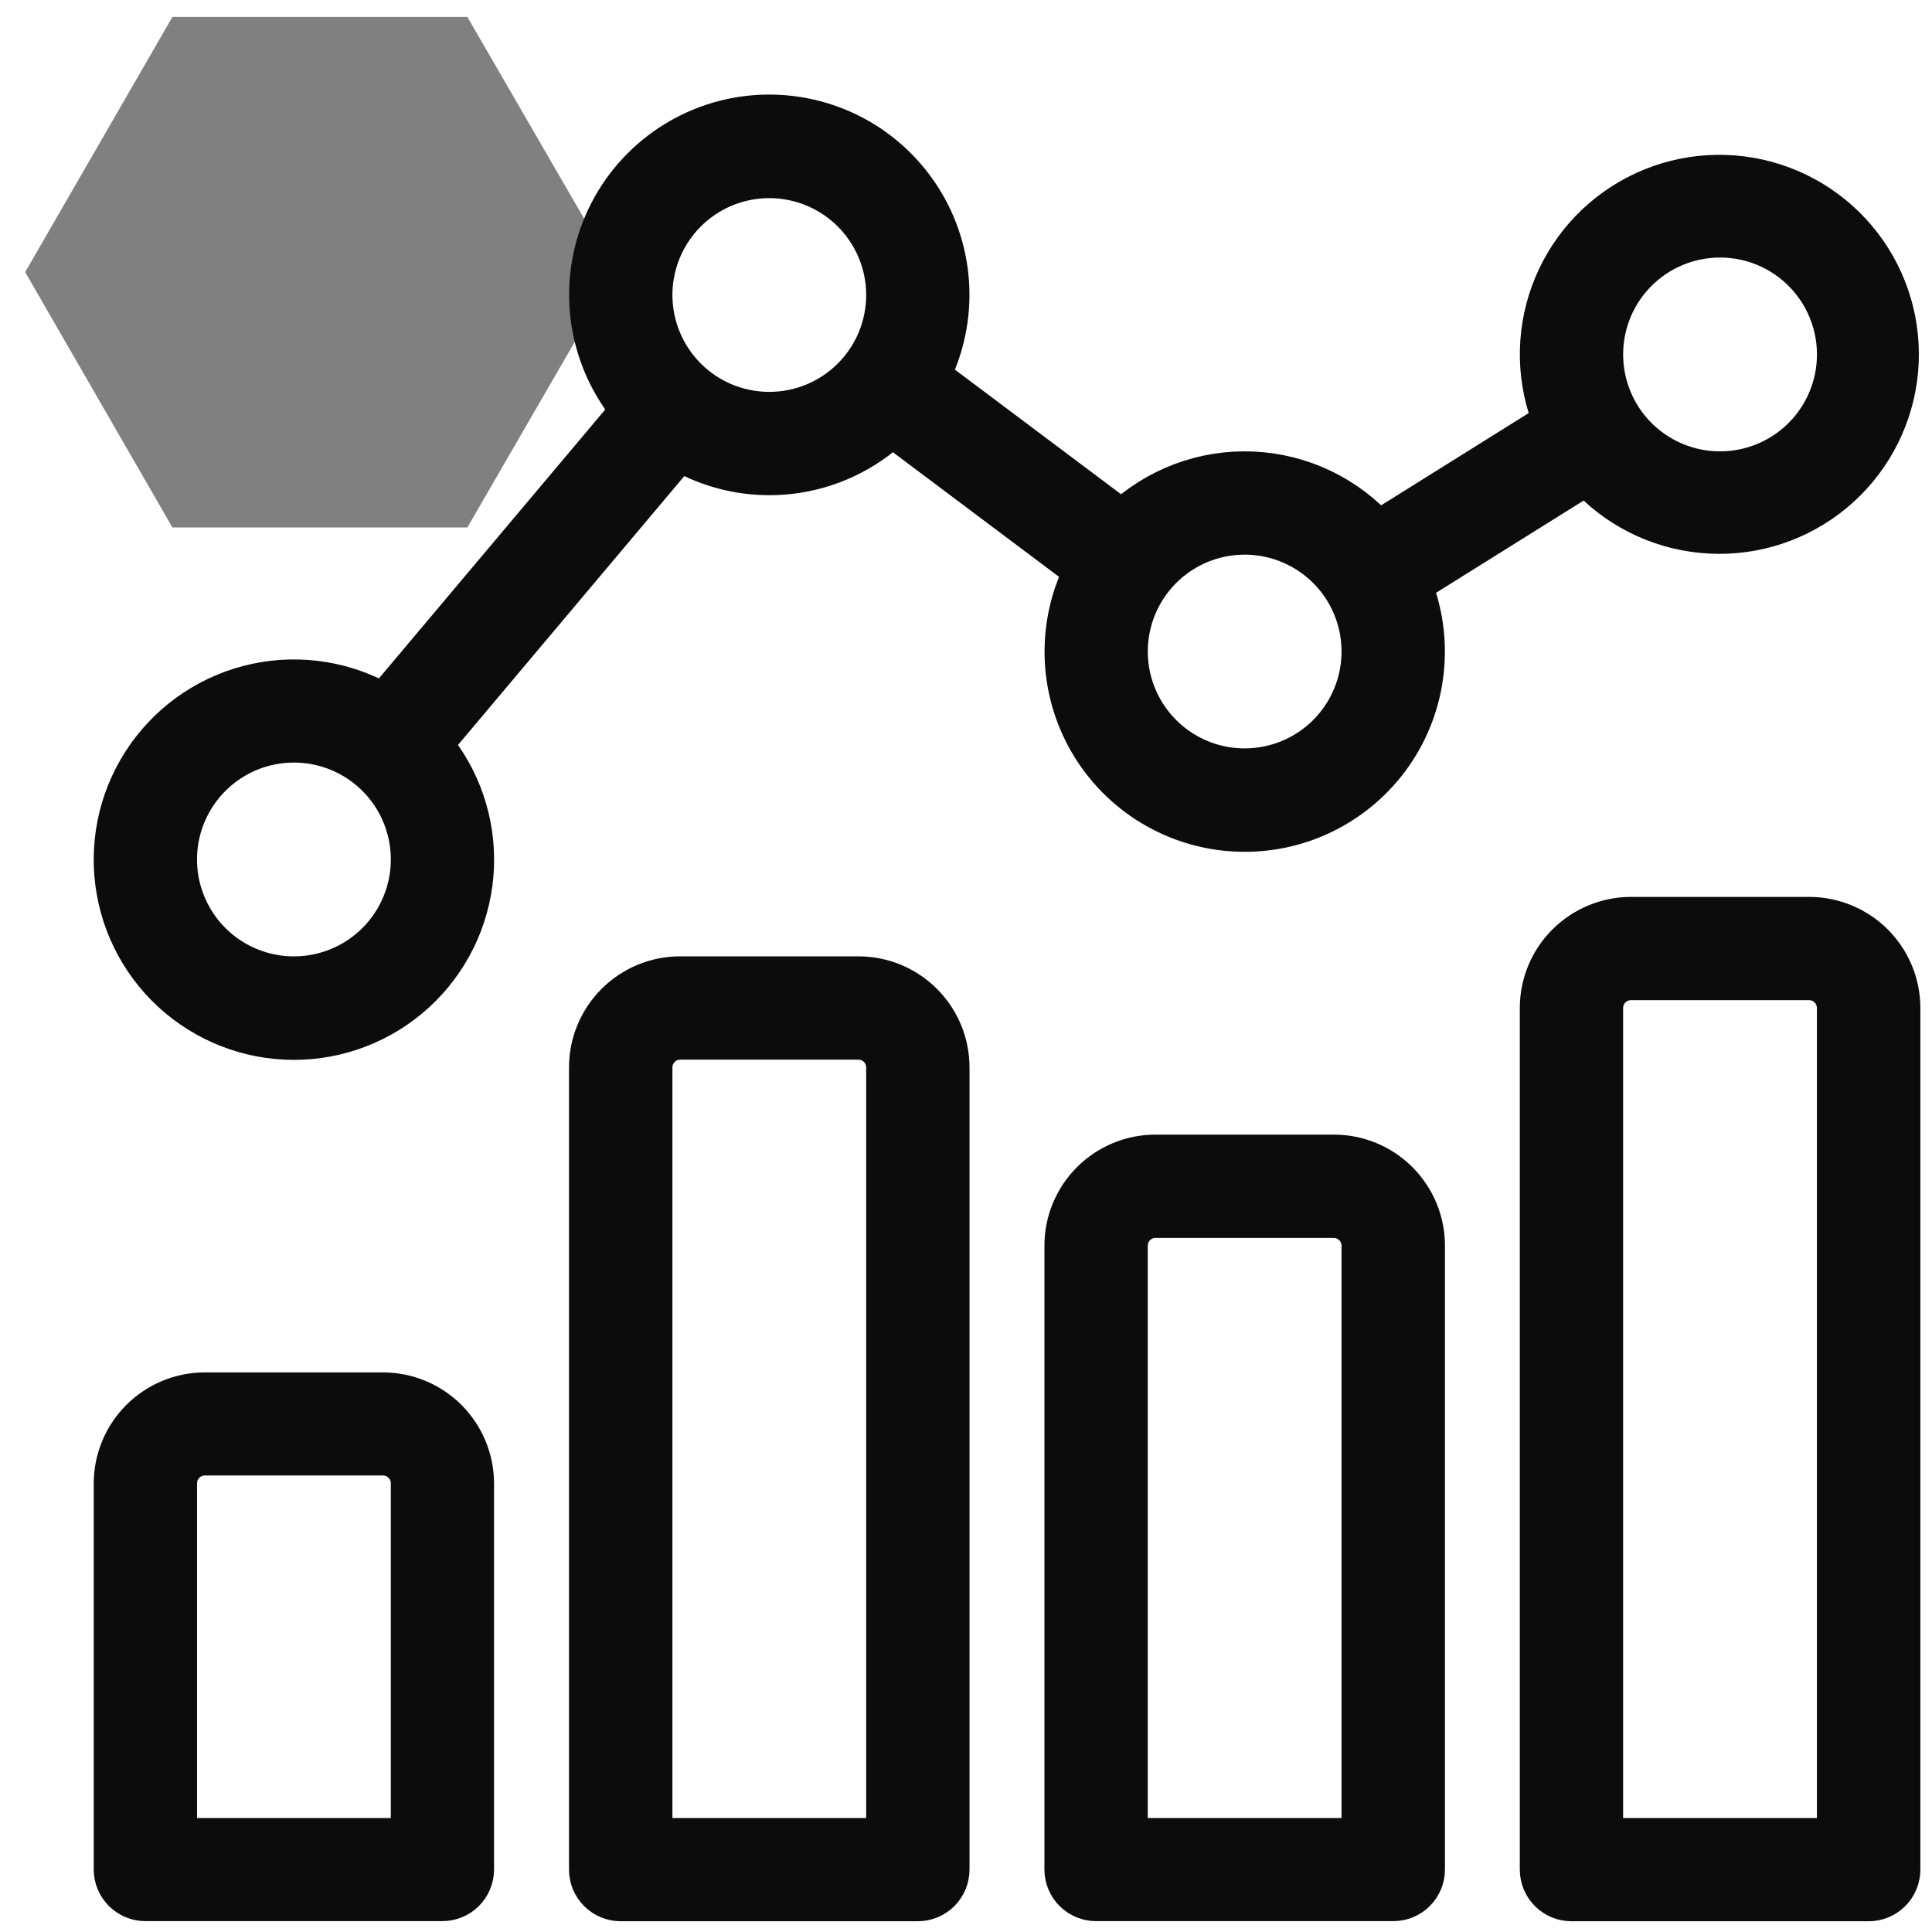
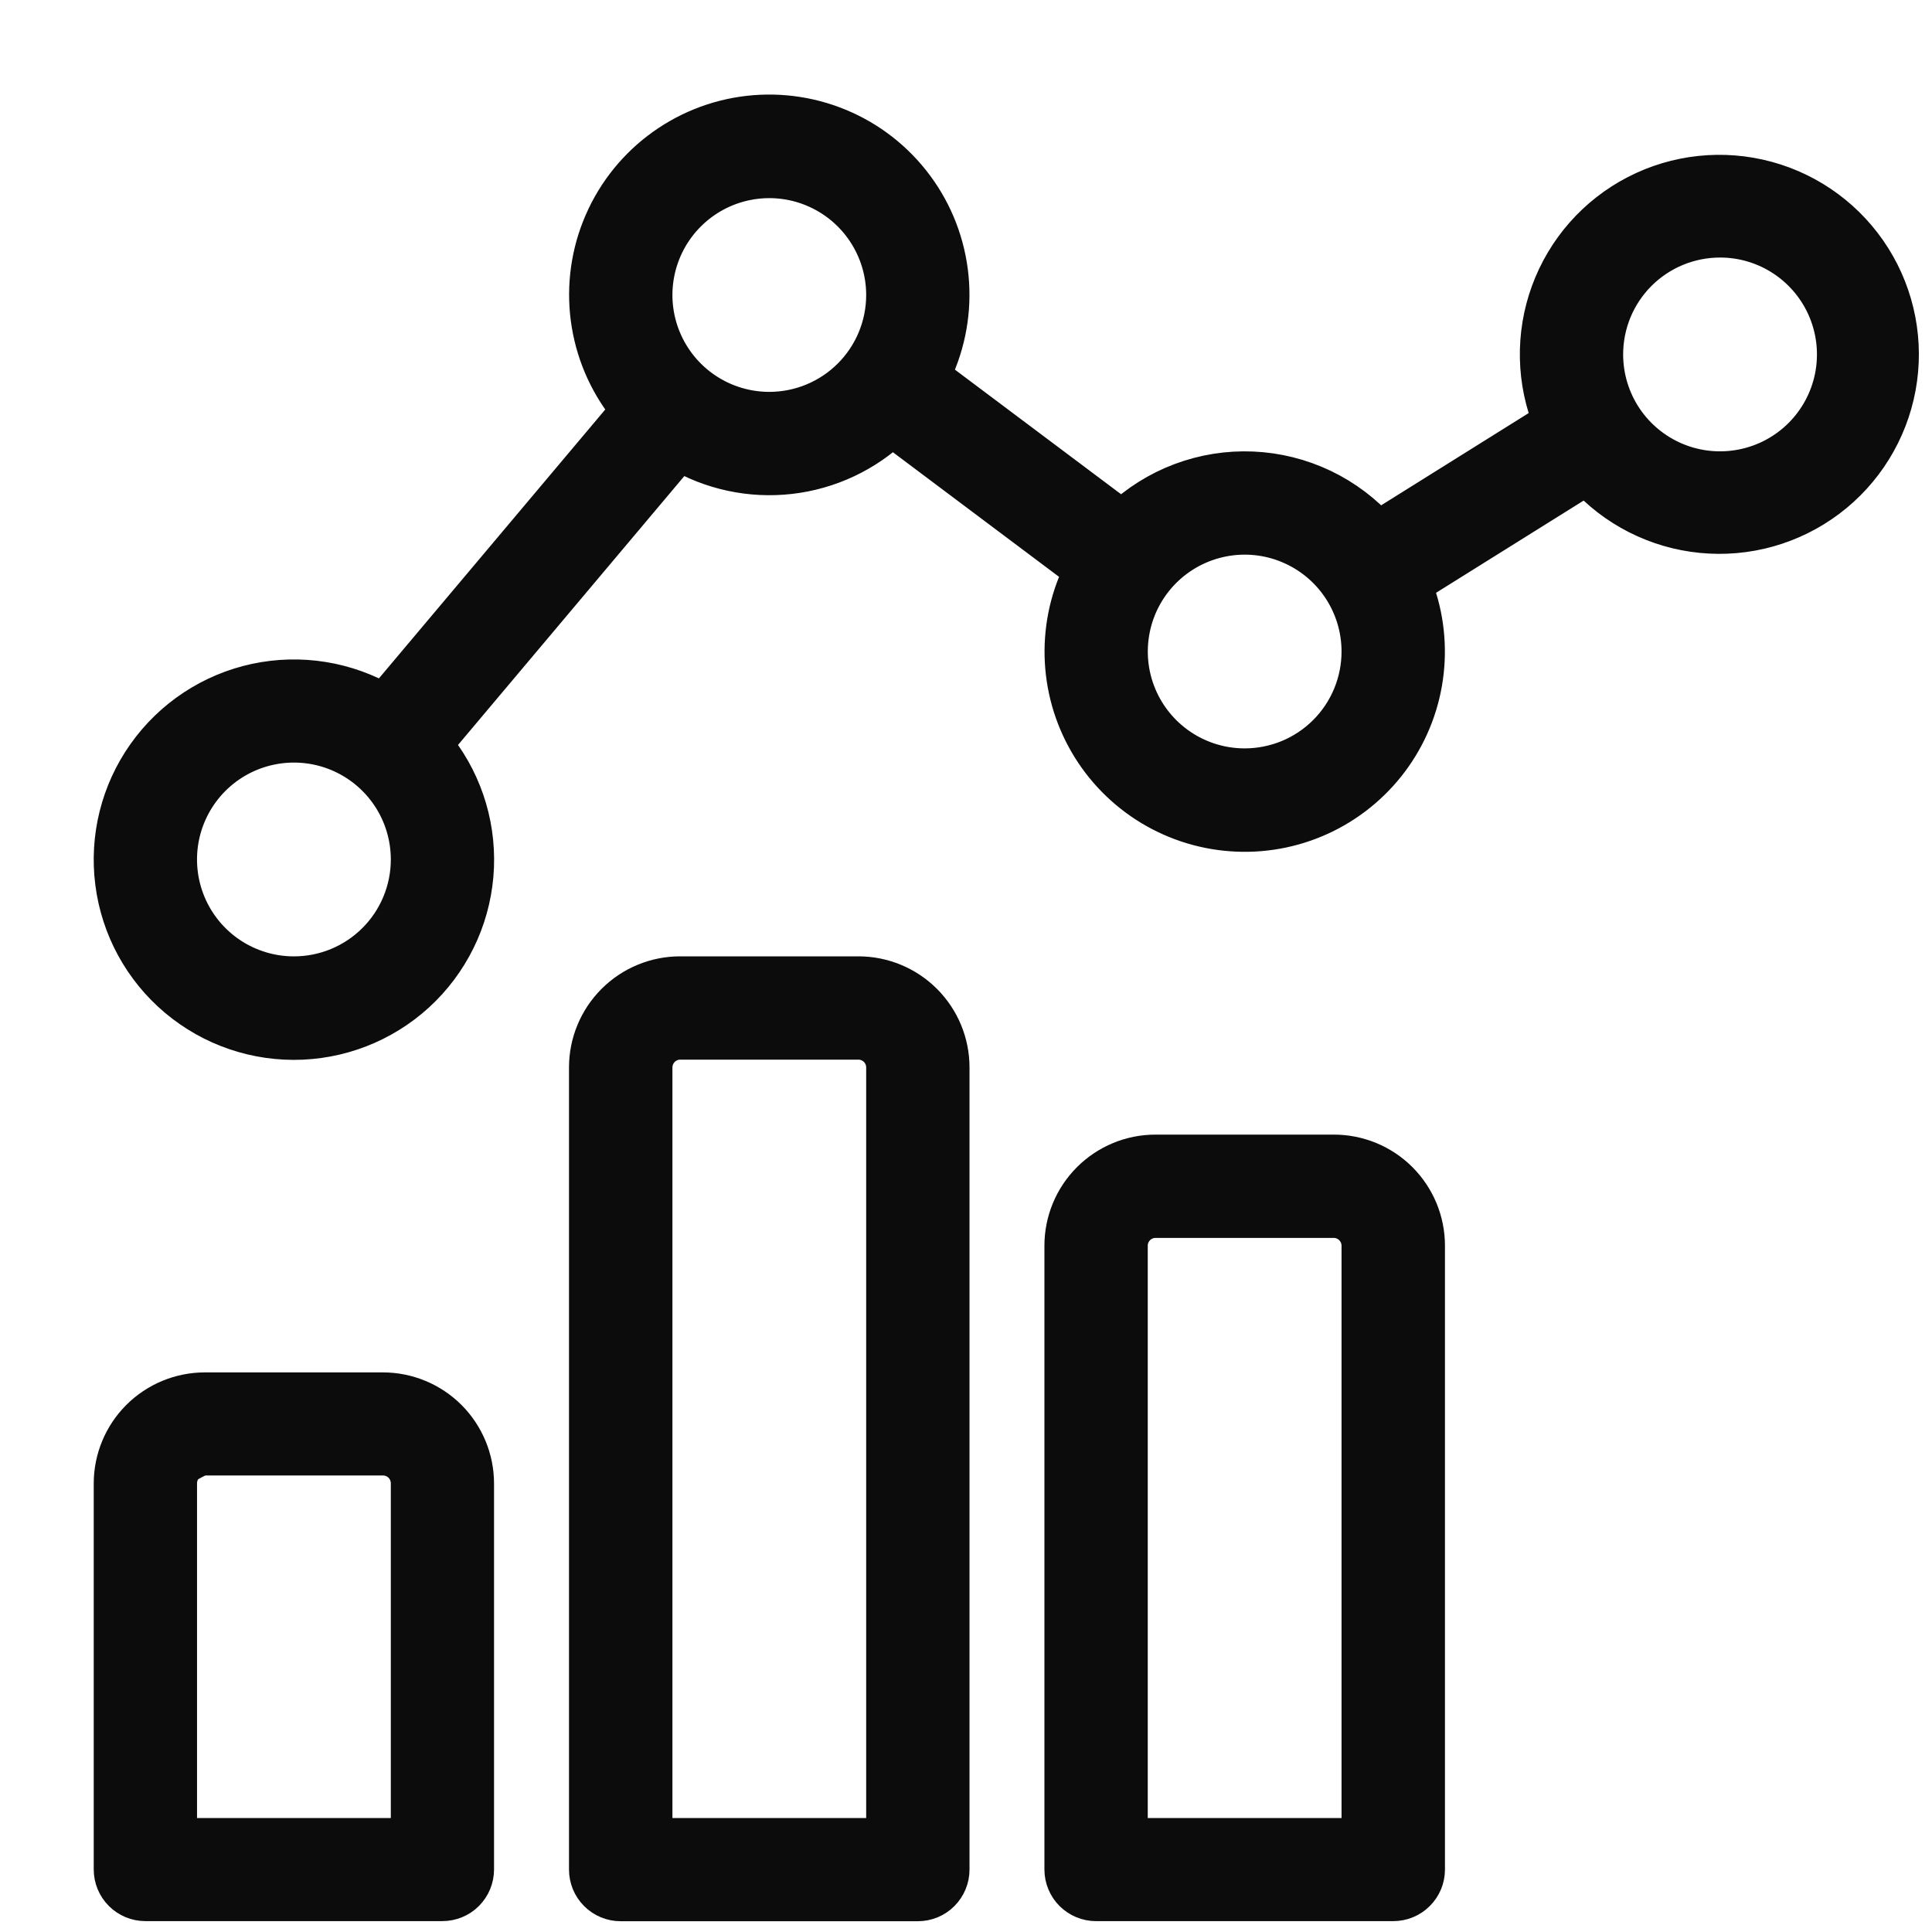
<svg xmlns="http://www.w3.org/2000/svg" width="66px" height="66px" viewBox="0 0 66 66" version="1.1">
  <title>partners-icon-service-5</title>
  <g id="Page-1" stroke="none" stroke-width="1" fill="none" fill-rule="evenodd">
    <g id="partners-icon-service-5" transform="translate(0.86, 0.578)" fill-rule="nonzero">
-       <polygon id="Path" fill="#808080" points="15.106 0 5.03 0 -5.68434189e-14 8.718 5.03 17.441 15.106 17.441 20.153 8.718" />
-       <path d="M12.226,47.055 L6.137,47.055 C5.33,47.056 4.556,47.377 3.985,47.947 C3.414,48.518 3.093,49.292 3.092,50.099 L3.092,63.289 C3.093,63.557 3.2,63.814 3.389,64.003 C3.579,64.193 3.835,64.299 4.103,64.3 L14.252,64.3 C14.385,64.3 14.517,64.274 14.64,64.223 C14.764,64.173 14.876,64.098 14.97,64.004 C15.064,63.909 15.139,63.797 15.19,63.674 C15.241,63.551 15.267,63.419 15.267,63.286 L15.267,50.095 C15.265,49.289 14.944,48.517 14.374,47.947 C13.804,47.378 13.032,47.057 12.226,47.055 Z M13.241,62.278 L5.121,62.278 L5.121,50.095 C5.121,49.961 5.147,49.829 5.198,49.705 C5.249,49.582 5.324,49.47 5.418,49.375 C5.512,49.281 5.624,49.206 5.748,49.154 C5.871,49.103 6.003,49.077 6.137,49.077 L12.226,49.077 C12.495,49.077 12.753,49.184 12.943,49.374 C13.133,49.564 13.24,49.822 13.241,50.091 L13.241,62.278 Z" id="Shape" stroke="#0C0C0C" stroke-width="1.5" fill="#0C0C0C" />
+       <path d="M12.226,47.055 L6.137,47.055 C5.33,47.056 4.556,47.377 3.985,47.947 C3.414,48.518 3.093,49.292 3.092,50.099 L3.092,63.289 C3.093,63.557 3.2,63.814 3.389,64.003 C3.579,64.193 3.835,64.299 4.103,64.3 L14.252,64.3 C14.385,64.3 14.517,64.274 14.64,64.223 C14.764,64.173 14.876,64.098 14.97,64.004 C15.064,63.909 15.139,63.797 15.19,63.674 C15.241,63.551 15.267,63.419 15.267,63.286 L15.267,50.095 C15.265,49.289 14.944,48.517 14.374,47.947 C13.804,47.378 13.032,47.057 12.226,47.055 Z M13.241,62.278 L5.121,62.278 L5.121,50.095 C5.121,49.961 5.147,49.829 5.198,49.705 C5.249,49.582 5.324,49.47 5.418,49.375 C5.871,49.103 6.003,49.077 6.137,49.077 L12.226,49.077 C12.495,49.077 12.753,49.184 12.943,49.374 C13.133,49.564 13.24,49.822 13.241,50.091 L13.241,62.278 Z" id="Shape" stroke="#0C0C0C" stroke-width="1.5" fill="#0C0C0C" />
      <path d="M28.465,32.842 L22.376,32.842 C21.568,32.841 20.793,33.162 20.221,33.733 C19.65,34.304 19.328,35.079 19.328,35.887 L19.328,63.289 C19.328,63.423 19.354,63.554 19.405,63.678 C19.456,63.801 19.531,63.912 19.625,64.007 C19.719,64.101 19.831,64.176 19.954,64.227 C20.077,64.278 20.209,64.304 20.342,64.304 L30.496,64.304 C30.765,64.304 31.023,64.197 31.213,64.007 C31.403,63.816 31.51,63.558 31.51,63.289 L31.51,35.887 C31.51,35.079 31.189,34.305 30.618,33.734 C30.047,33.163 29.273,32.842 28.465,32.842 Z M29.48,62.278 L21.361,62.278 L21.361,35.887 C21.362,35.617 21.469,35.359 21.659,35.169 C21.849,34.979 22.107,34.871 22.376,34.871 L28.465,34.871 C28.735,34.871 28.992,34.979 29.183,35.169 C29.373,35.359 29.48,35.617 29.48,35.887 L29.48,62.278 Z" id="Shape" stroke="#0C0C0C" stroke-width="1.5" fill="#0C0C0C" />
      <path d="M44.703,38.932 L38.613,38.932 C37.806,38.932 37.032,39.253 36.461,39.824 C35.89,40.395 35.569,41.169 35.569,41.976 L35.569,63.29 C35.57,63.558 35.677,63.816 35.867,64.005 C36.058,64.195 36.316,64.301 36.584,64.301 L46.733,64.301 C46.866,64.301 46.999,64.276 47.122,64.225 C47.245,64.175 47.358,64.1 47.452,64.006 C47.547,63.913 47.622,63.801 47.674,63.678 C47.725,63.555 47.752,63.423 47.752,63.29 L47.752,41.976 C47.752,41.576 47.673,41.18 47.52,40.81 C47.366,40.441 47.142,40.105 46.859,39.822 C46.575,39.539 46.239,39.315 45.869,39.162 C45.499,39.01 45.103,38.931 44.703,38.932 Z M45.719,62.279 L37.599,62.279 L37.599,41.976 C37.599,41.707 37.706,41.449 37.896,41.259 C38.086,41.069 38.344,40.961 38.613,40.961 L44.703,40.961 C44.972,40.961 45.23,41.068 45.42,41.259 C45.611,41.449 45.718,41.707 45.719,41.976 L45.719,62.279 Z" id="Shape" stroke="#0C0C0C" stroke-width="1.5" fill="#0C0C0C" />
-       <path d="M60.943,30.812 L54.854,30.812 C54.047,30.813 53.273,31.134 52.703,31.704 C52.132,32.274 51.81,33.047 51.809,33.854 L51.809,63.29 C51.809,63.559 51.916,63.817 52.106,64.008 C52.296,64.198 52.554,64.305 52.823,64.305 L62.977,64.305 C63.11,64.305 63.242,64.279 63.365,64.228 C63.489,64.177 63.601,64.102 63.695,64.008 C63.789,63.914 63.864,63.802 63.915,63.679 C63.966,63.556 63.993,63.424 63.993,63.29 L63.993,33.854 C63.991,33.046 63.669,32.273 63.097,31.702 C62.525,31.132 61.751,30.812 60.943,30.812 Z M61.958,62.279 L53.838,62.279 L53.838,33.854 C53.838,33.585 53.946,33.327 54.136,33.137 C54.326,32.946 54.584,32.839 54.854,32.839 L60.943,32.839 C61.212,32.839 61.47,32.946 61.66,33.137 C61.85,33.327 61.957,33.585 61.958,33.854 L61.958,62.279 Z" id="Shape" stroke="#0C0C0C" stroke-width="1.5" fill="#0C0C0C" />
      <path d="M53.352,15.568 C54.365,16.702 55.767,17.414 57.281,17.563 C58.794,17.713 60.308,17.288 61.523,16.374 C62.738,15.459 63.565,14.122 63.841,12.627 C64.117,11.131 63.821,9.587 63.012,8.3 C62.203,7.012 60.94,6.075 59.473,5.675 C58.006,5.275 56.442,5.44 55.091,6.138 C53.74,6.836 52.701,8.016 52.179,9.444 C51.657,10.872 51.69,12.445 52.272,13.849 L46.207,17.641 C45.666,17.029 45.008,16.533 44.271,16.181 C43.534,15.83 42.734,15.631 41.919,15.596 C41.103,15.561 40.289,15.692 39.525,15.979 C38.761,16.266 38.063,16.705 37.472,17.269 L30.828,12.287 C31.335,11.306 31.566,10.207 31.496,9.106 C31.426,8.005 31.059,6.943 30.432,6.035 C29.806,5.127 28.945,4.405 27.941,3.949 C26.936,3.492 25.827,3.317 24.73,3.441 C23.634,3.566 22.593,3.987 21.717,4.658 C20.841,5.329 20.164,6.226 19.758,7.252 C19.352,8.278 19.233,9.395 19.413,10.483 C19.593,11.572 20.065,12.591 20.779,13.432 L12.27,23.541 C10.954,22.767 9.395,22.515 7.902,22.835 C6.409,23.156 5.092,24.026 4.21,25.272 C3.328,26.518 2.946,28.05 3.141,29.565 C3.335,31.079 4.091,32.465 5.259,33.448 C6.428,34.432 7.922,34.94 9.448,34.873 C10.973,34.806 12.418,34.168 13.495,33.087 C14.572,32.005 15.204,30.558 15.265,29.032 C15.326,27.507 14.812,26.014 13.824,24.85 L22.333,14.74 C23.47,15.416 24.797,15.7 26.111,15.55 C27.425,15.4 28.654,14.823 29.609,13.908 L36.252,18.89 C35.782,19.799 35.55,20.811 35.575,21.833 C35.6,22.856 35.882,23.855 36.396,24.74 C36.909,25.624 37.637,26.365 38.512,26.894 C39.388,27.423 40.382,27.723 41.404,27.766 C42.426,27.81 43.442,27.595 44.359,27.142 C45.275,26.689 46.063,26.012 46.65,25.174 C47.236,24.336 47.602,23.364 47.713,22.347 C47.825,21.331 47.679,20.302 47.288,19.357 L53.352,15.568 Z M57.898,7.47 C58.701,7.469 59.486,7.707 60.154,8.153 C60.822,8.599 61.343,9.233 61.65,9.975 C61.958,10.717 62.038,11.534 61.882,12.322 C61.725,13.109 61.339,13.833 60.771,14.401 C60.203,14.969 59.48,15.356 58.692,15.512 C57.904,15.669 57.088,15.589 56.346,15.282 C55.604,14.974 54.969,14.454 54.523,13.786 C54.077,13.118 53.839,12.333 53.839,11.53 C53.839,10.997 53.944,10.469 54.147,9.976 C54.351,9.484 54.65,9.036 55.027,8.659 C55.404,8.282 55.852,7.983 56.344,7.779 C56.837,7.575 57.365,7.47 57.898,7.47 Z M9.182,32.843 C8.379,32.844 7.594,32.606 6.926,32.16 C6.258,31.714 5.737,31.08 5.43,30.338 C5.122,29.596 5.042,28.779 5.198,27.991 C5.355,27.204 5.741,26.48 6.309,25.912 C6.877,25.344 7.6,24.957 8.388,24.801 C9.176,24.644 9.992,24.724 10.734,25.031 C11.476,25.339 12.111,25.859 12.557,26.527 C13.003,27.195 13.241,27.98 13.241,28.783 C13.241,29.86 12.814,30.892 12.052,31.654 C11.291,32.415 10.259,32.843 9.182,32.843 Z M25.42,13.559 C24.617,13.559 23.833,13.321 23.165,12.875 C22.497,12.429 21.977,11.795 21.67,11.053 C21.363,10.312 21.282,9.495 21.439,8.708 C21.596,7.921 21.982,7.197 22.55,6.63 C23.118,6.062 23.841,5.675 24.628,5.519 C25.416,5.362 26.232,5.442 26.974,5.75 C27.715,6.057 28.349,6.577 28.795,7.245 C29.241,7.912 29.48,8.697 29.48,9.5 C29.48,10.033 29.375,10.561 29.171,11.053 C28.967,11.546 28.668,11.993 28.291,12.37 C27.914,12.747 27.466,13.046 26.974,13.25 C26.481,13.454 25.953,13.559 25.42,13.559 Z M41.659,25.738 C40.856,25.738 40.071,25.5 39.404,25.053 C38.736,24.607 38.216,23.973 37.909,23.231 C37.602,22.49 37.522,21.674 37.679,20.886 C37.835,20.099 38.222,19.376 38.79,18.808 C39.358,18.241 40.081,17.854 40.868,17.698 C41.656,17.541 42.472,17.621 43.213,17.929 C43.955,18.236 44.589,18.756 45.035,19.424 C45.481,20.091 45.719,20.876 45.719,21.679 C45.719,22.212 45.614,22.74 45.41,23.233 C45.206,23.725 44.907,24.173 44.53,24.55 C44.153,24.927 43.705,25.226 43.212,25.43 C42.72,25.633 42.192,25.738 41.659,25.738 Z" id="Shape" stroke="#0C0C0C" stroke-width="1.5" fill="#0C0C0C" />
    </g>
  </g>
</svg>